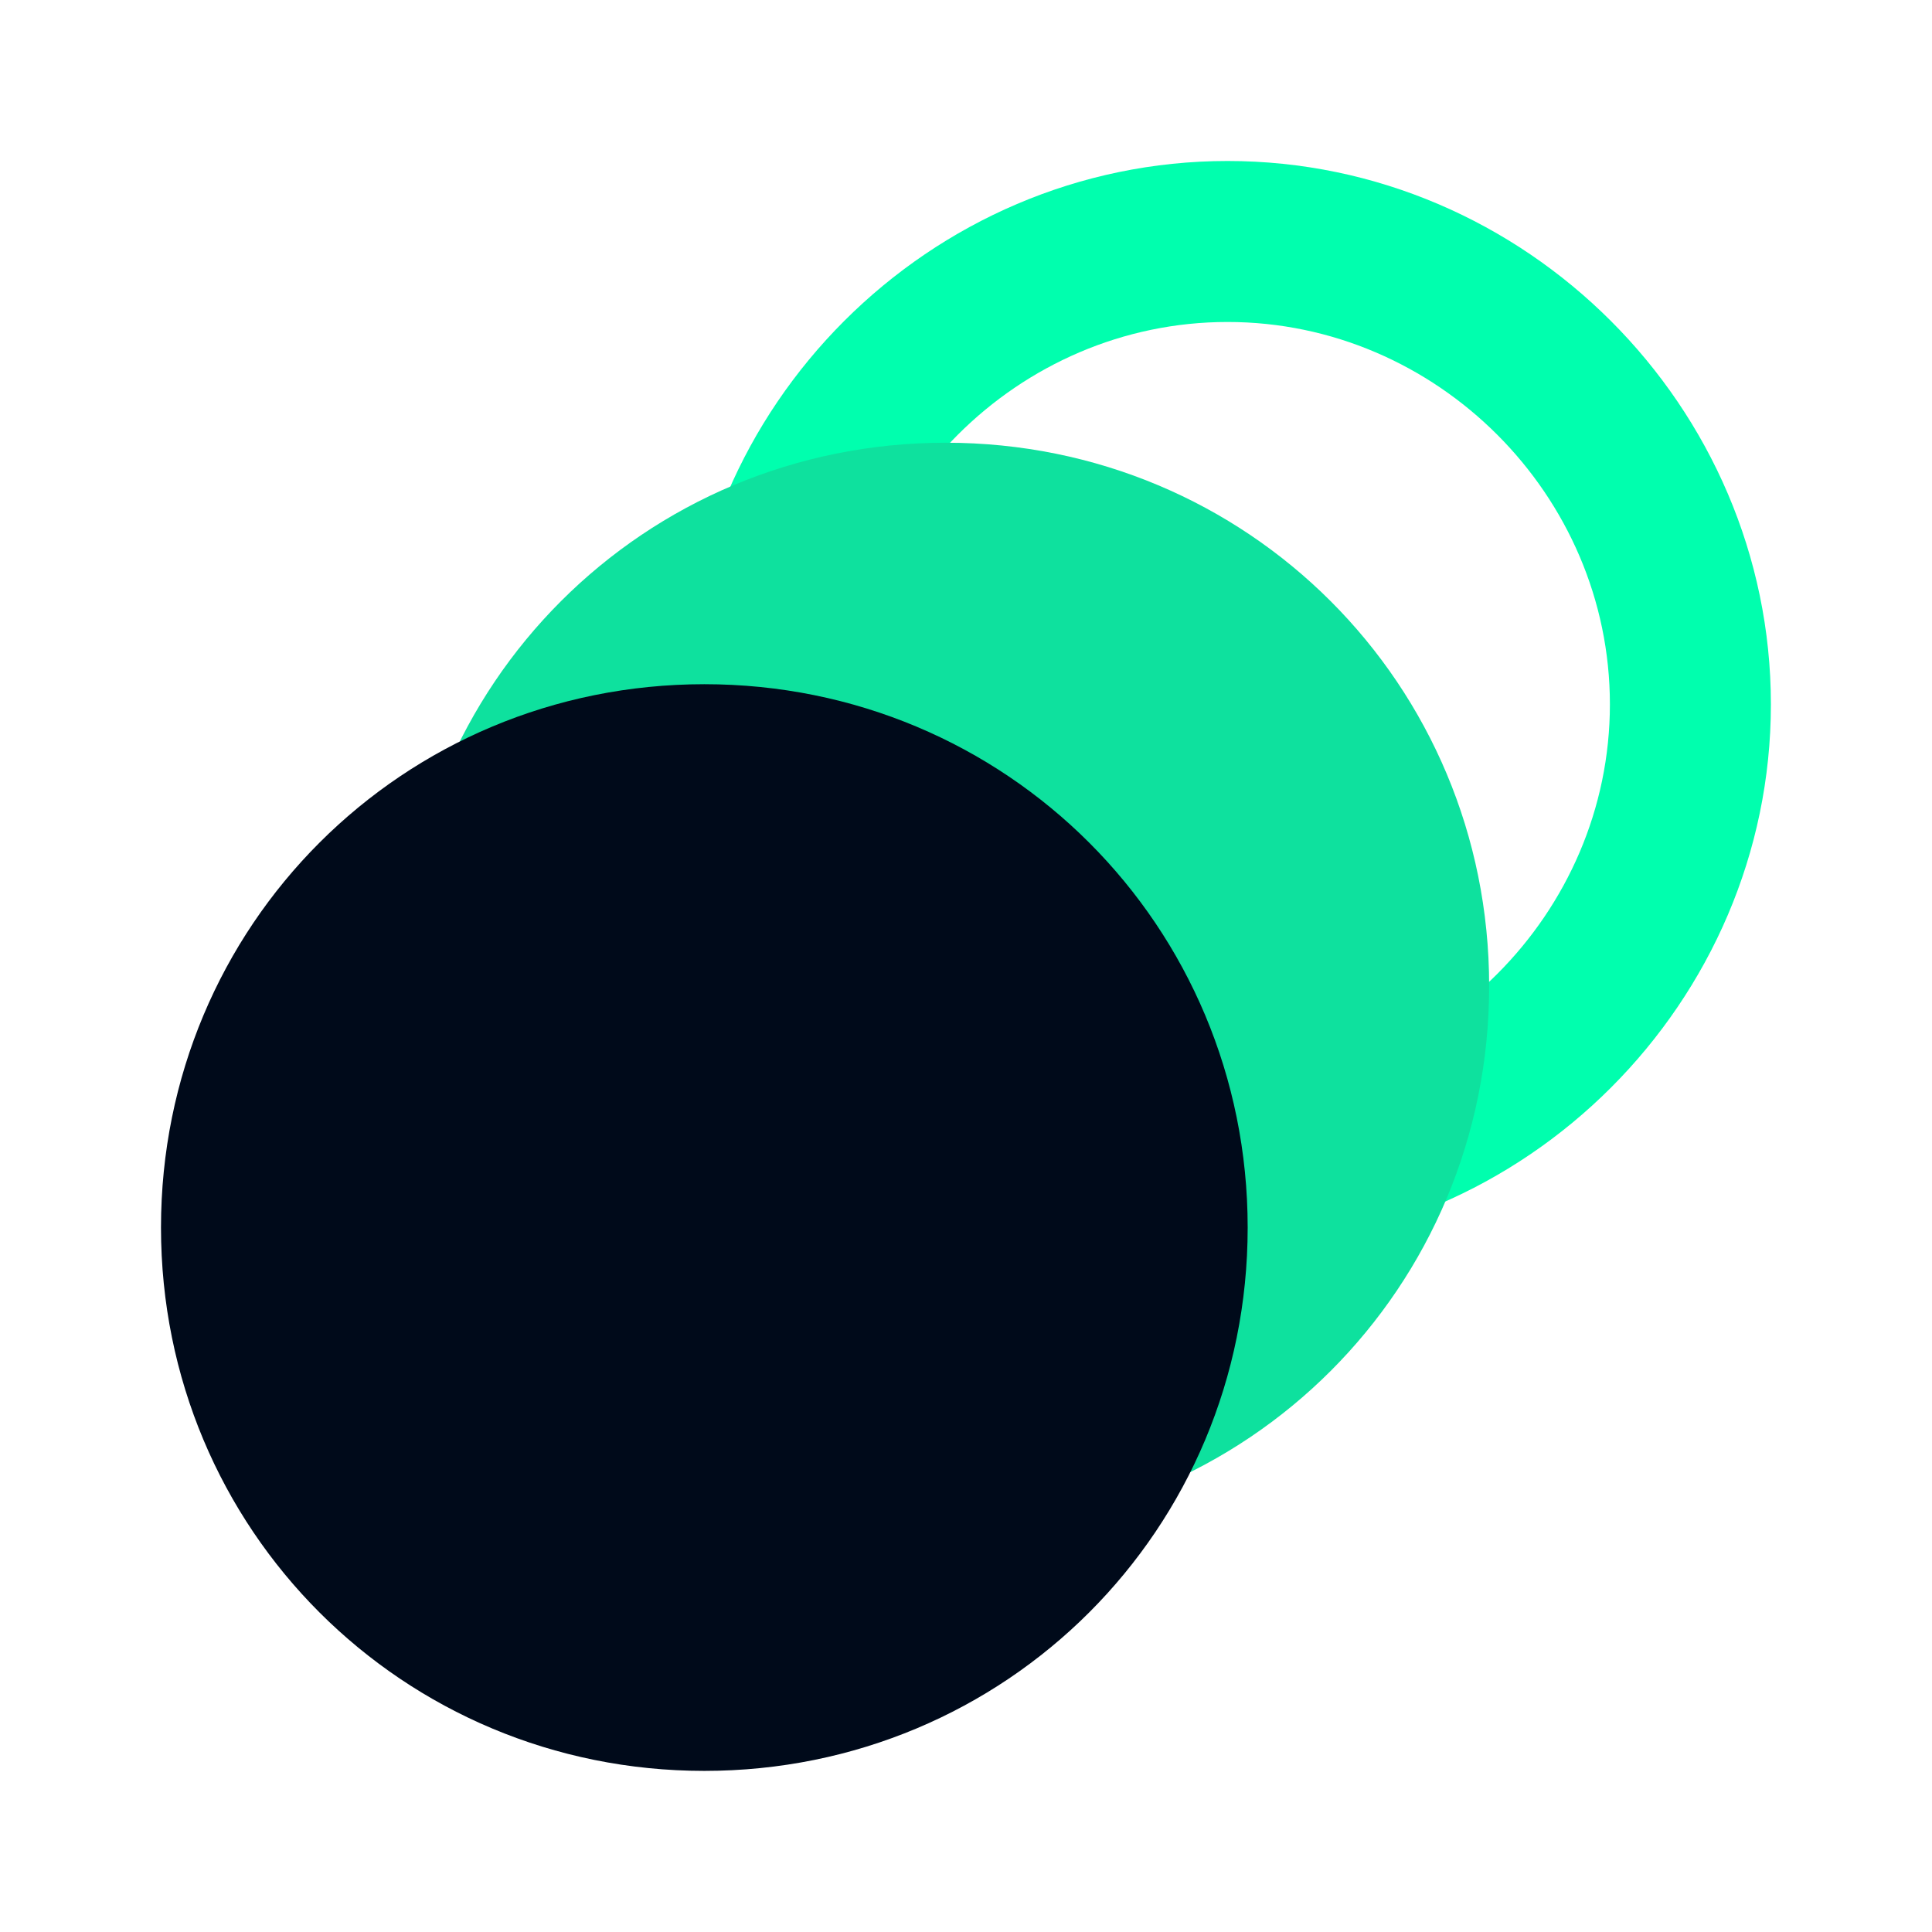
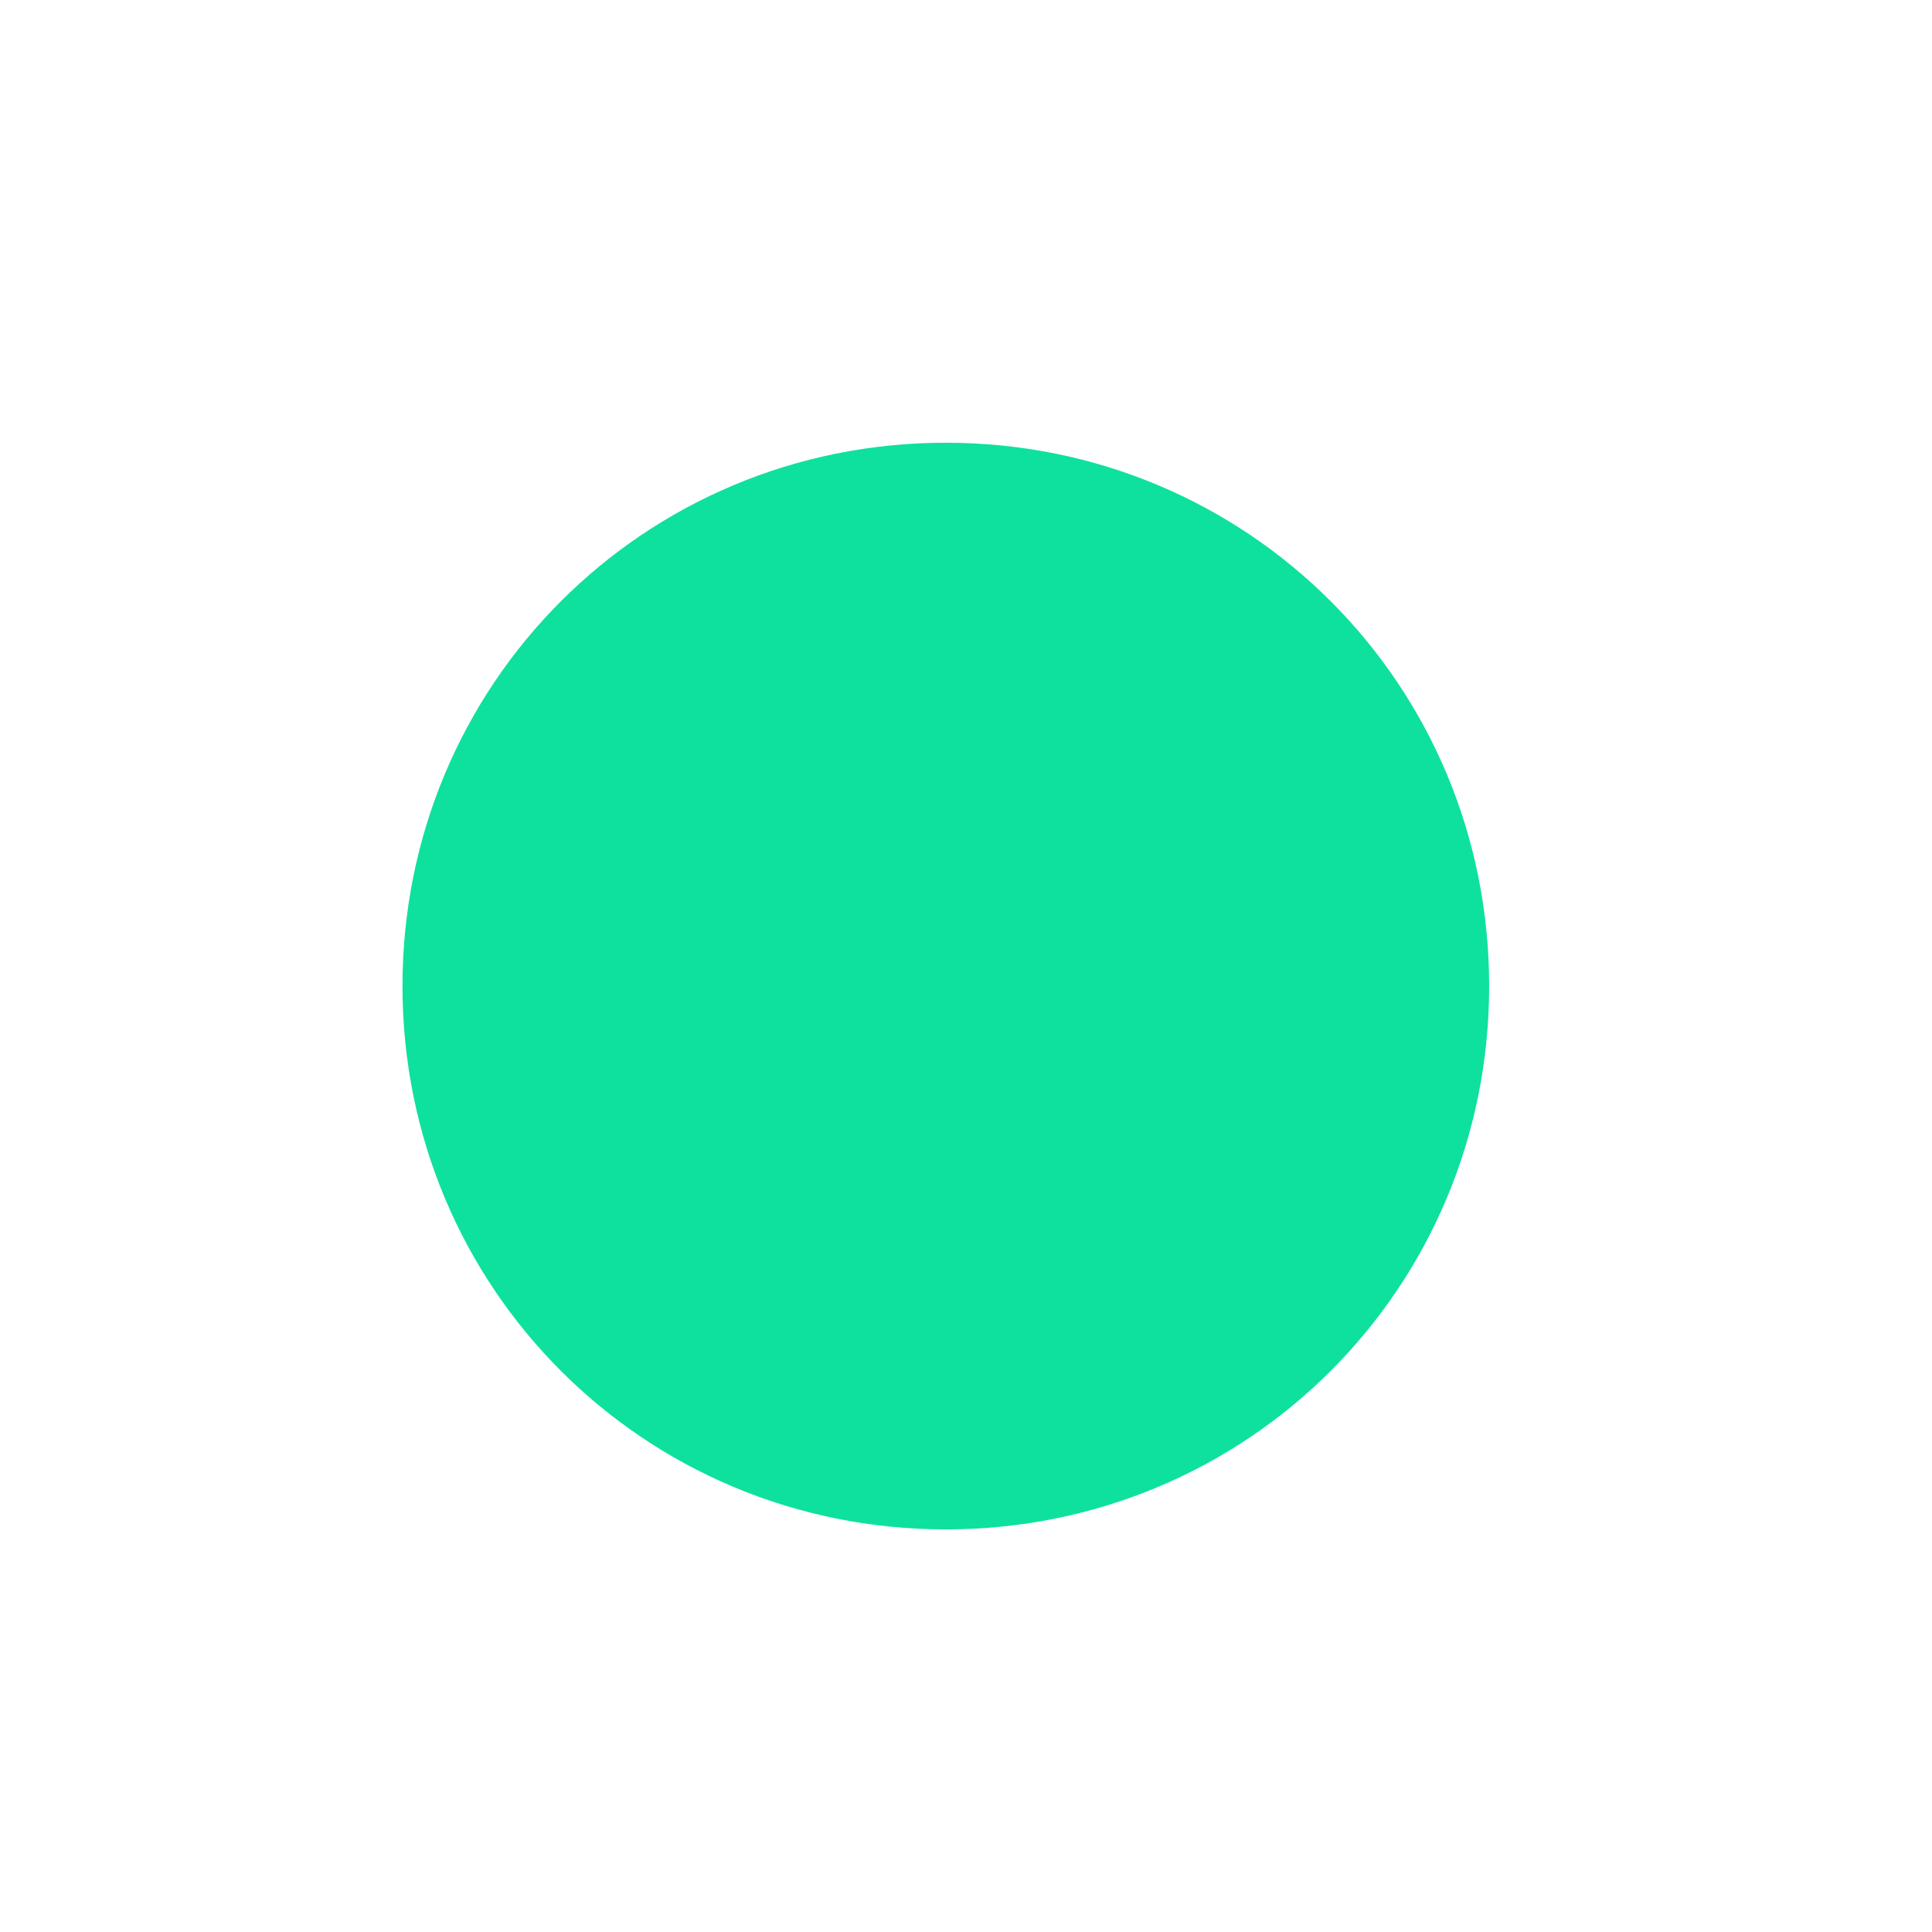
<svg xmlns="http://www.w3.org/2000/svg" viewBox="0,0,256,256" width="480px" height="480px" fill-rule="nonzero">
  <g fill="none" fill-rule="nonzero" stroke="none" stroke-width="1" stroke-linecap="butt" stroke-linejoin="miter" stroke-miterlimit="10" stroke-dasharray="" stroke-dashoffset="0" font-family="none" font-weight="none" font-size="none" text-anchor="none" style="mix-blend-mode: normal">
    <g transform="scale(5.333,5.333)">
-       <path d="M30.5,31c-7.4,0 -13.5,-6.1 -13.5,-13.5c0,-7.4 6.1,-13.5 13.5,-13.5c7.4,0 13.5,6.1 13.5,13.5c0,7.4 -6.1,13.5 -13.5,13.5zM30.5,8c-5.2,0 -9.5,4.3 -9.5,9.5c0,5.2 4.3,9.5 9.5,9.5c5.2,0 9.5,-4.3 9.5,-9.5c0,-5.2 -4.3,-9.5 -9.5,-9.5z" fill="#00ffae" />
      <path d="M37,24.5c0,7.5 -6,13.5 -13.5,13.5c-7.5,0 -13.5,-6 -13.5,-13.5c0,-7.5 6,-13.5 13.5,-13.5c7.5,0 13.5,6 13.5,13.5z" fill="#0ee19e" />
-       <path d="M31,30.5c0,7.5 -6,13.5 -13.5,13.5c-7.5,0 -13.5,-6 -13.5,-13.5c0,-7.5 6,-13.5 13.5,-13.5c7.5,0 13.5,6 13.5,13.5z" fill="#000a1a" />
    </g>
  </g>
</svg>